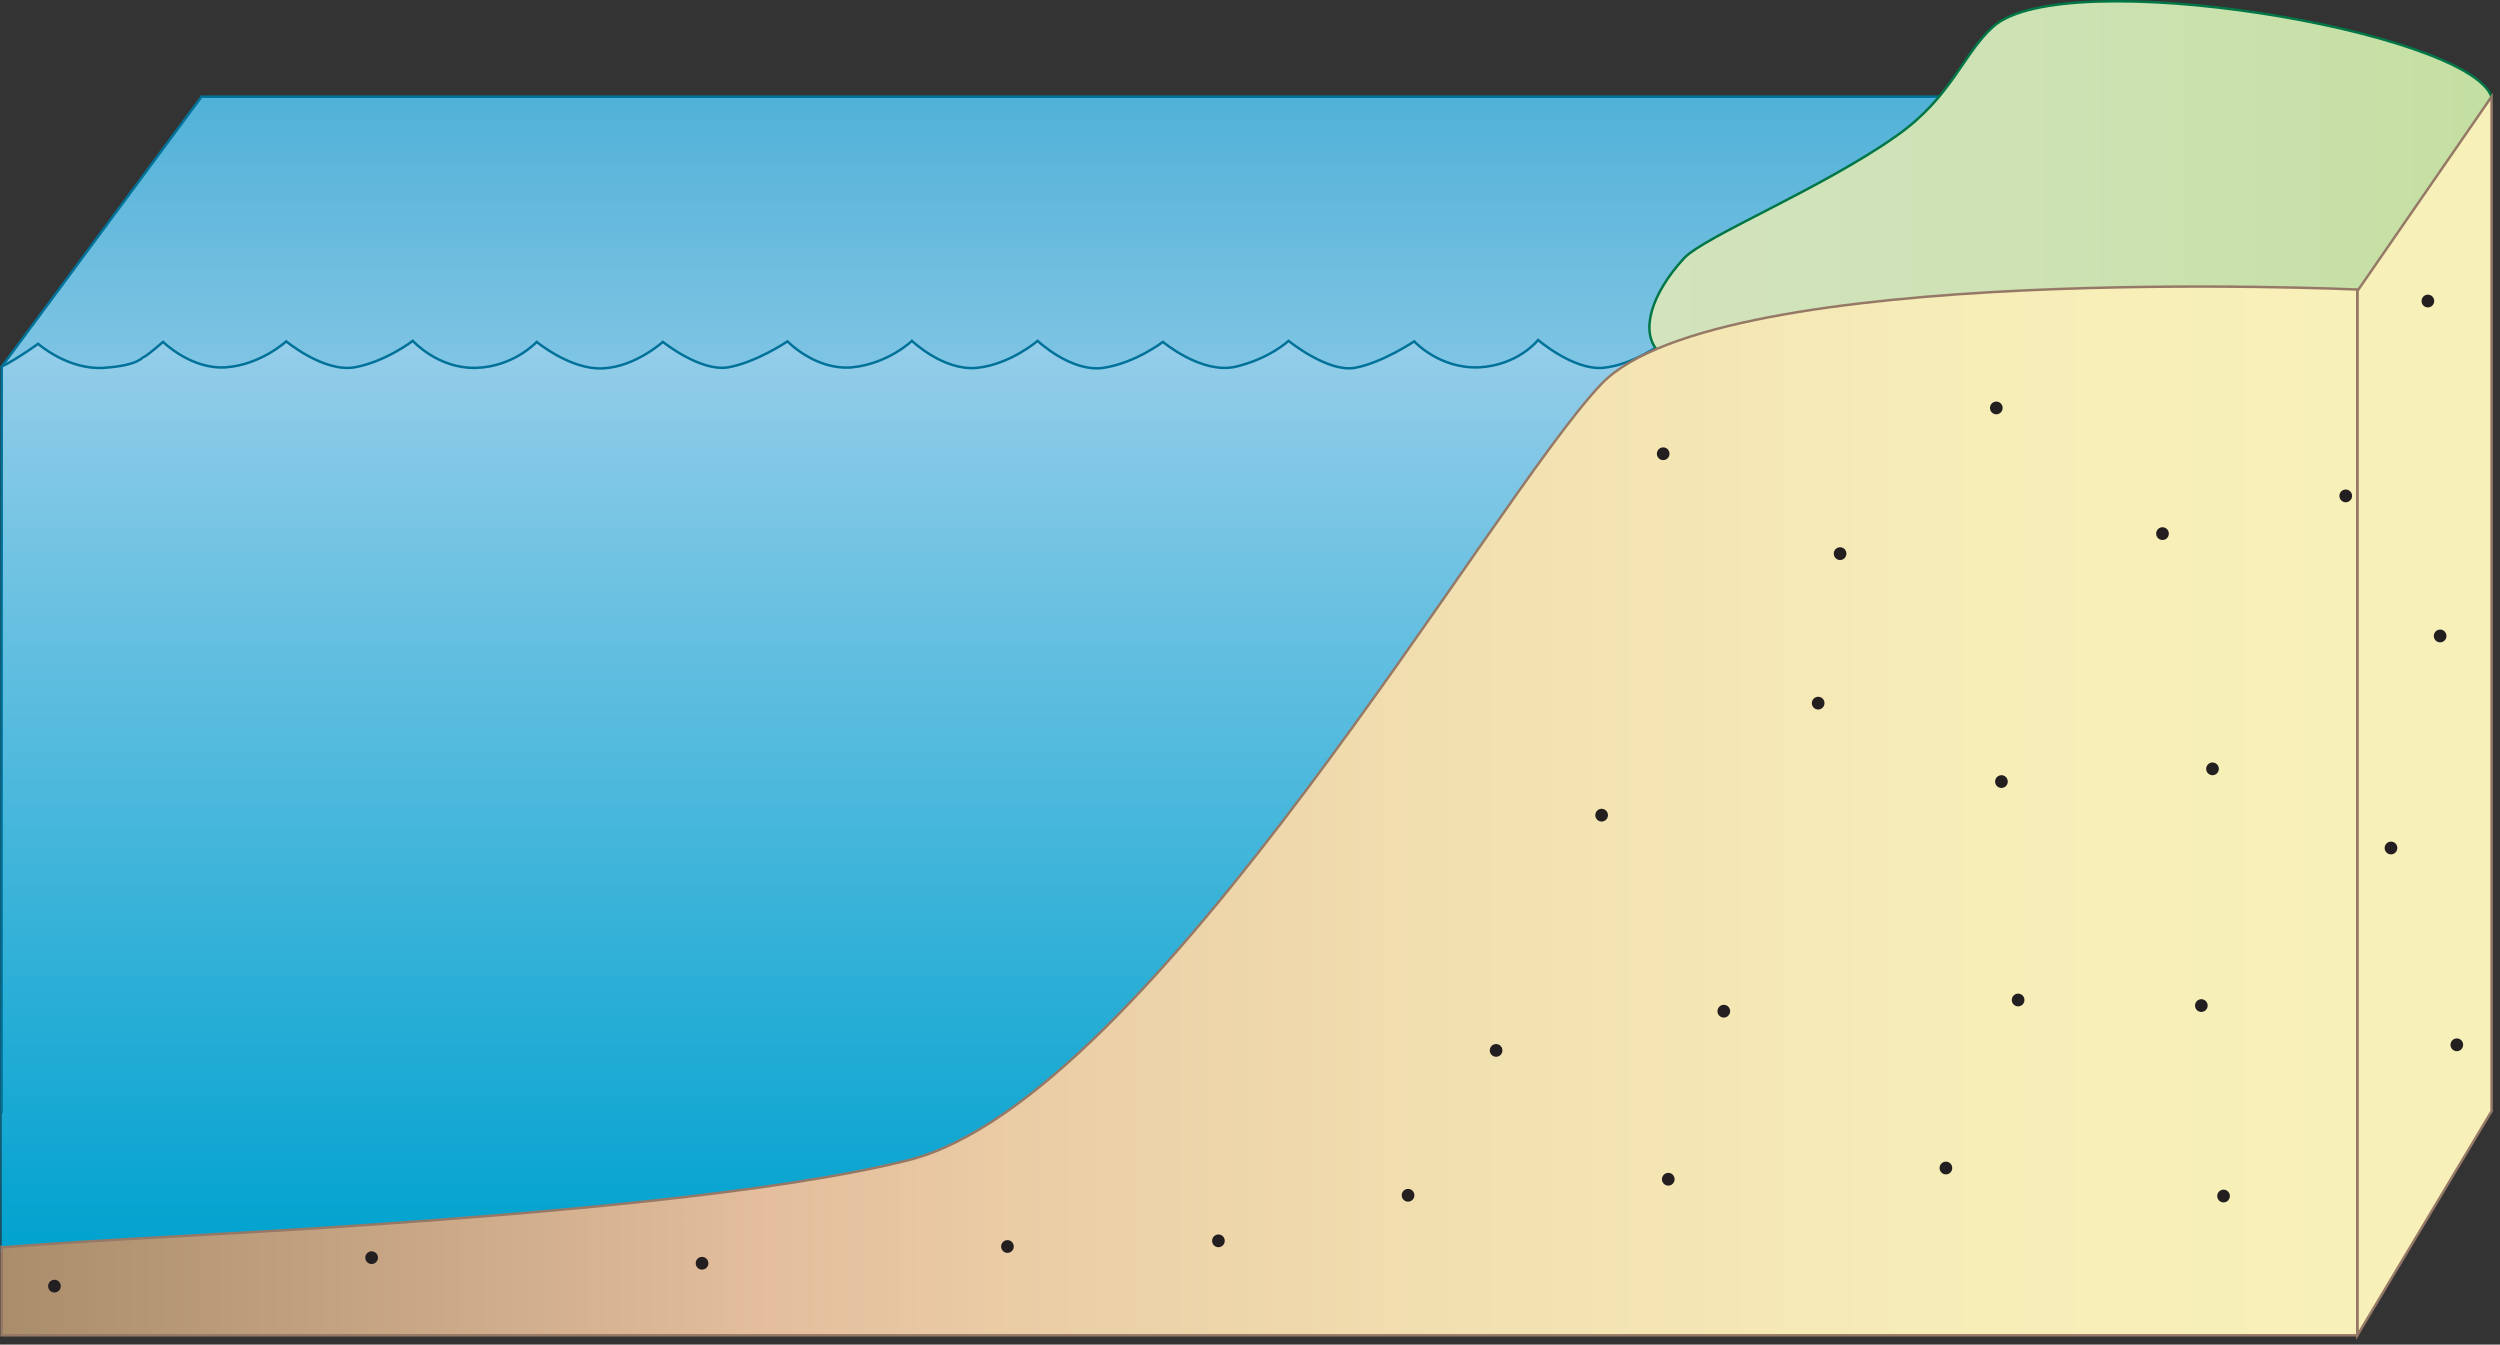
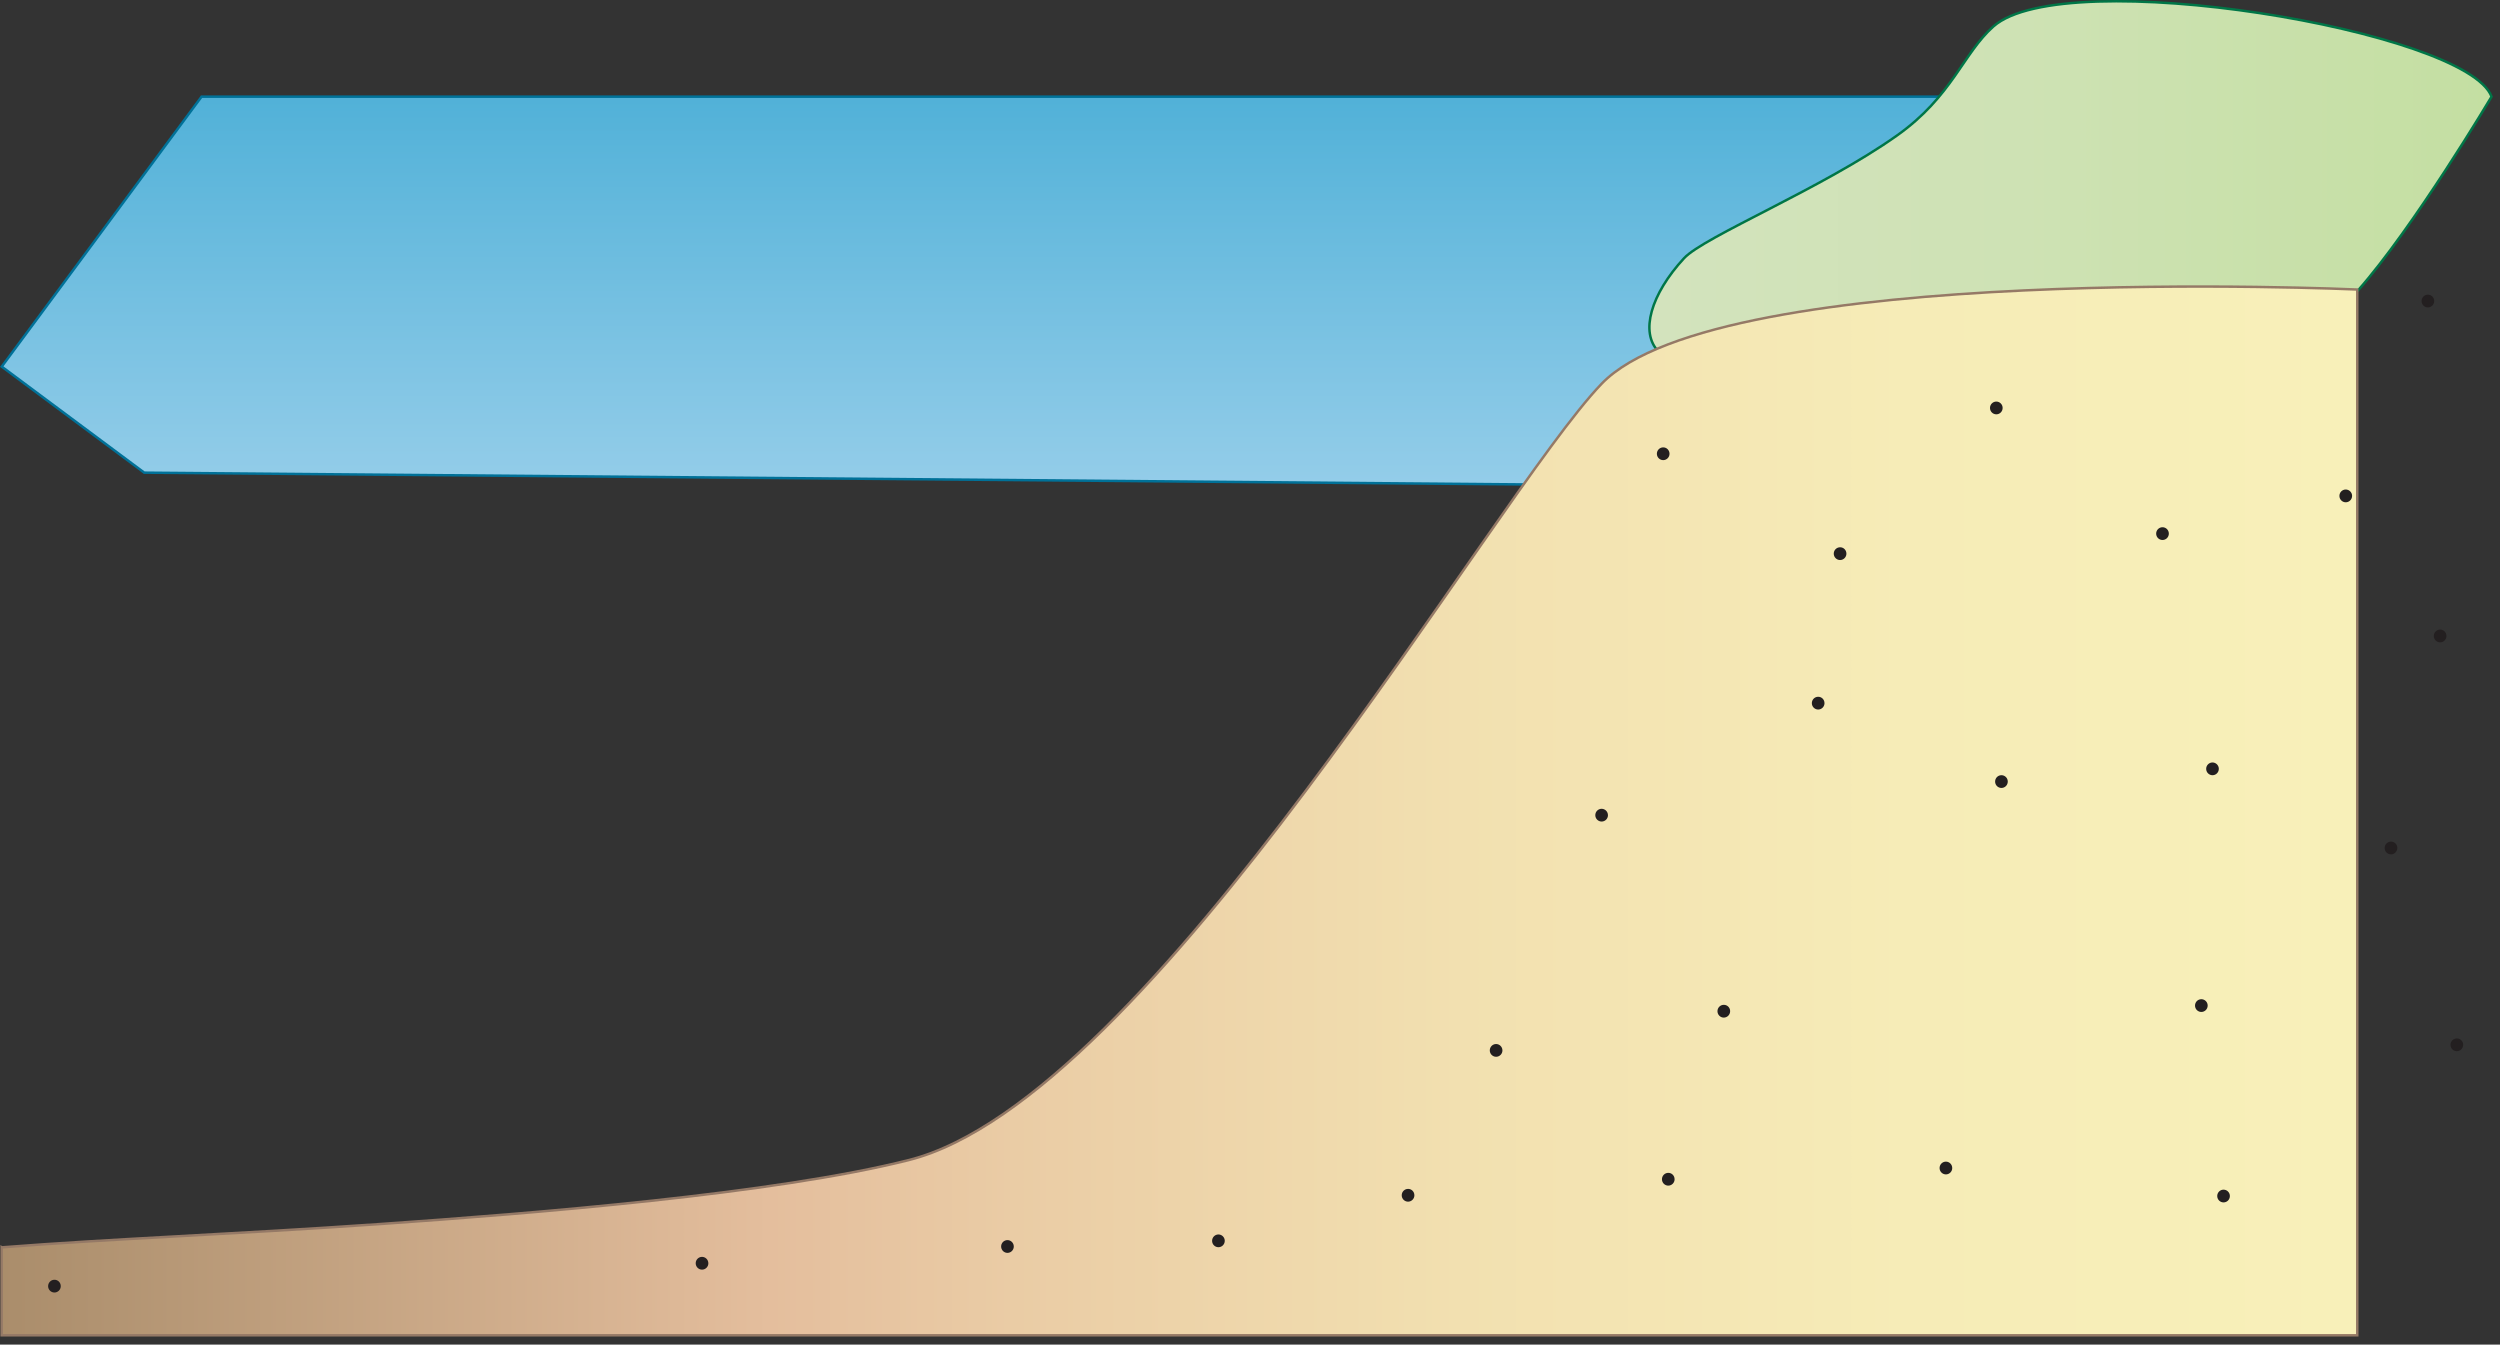
<svg xmlns="http://www.w3.org/2000/svg" xmlns:ns1="https://ian.umces.edu/media-library/" x="0px" y="0px" width="502" height="270" viewBox="0 0 502 270" xml:space="preserve">
  <rect x="0" y="0" width="502" height="270" fill="#333333" stroke="none" />
  <title>Coastline 3D: sandy coastline</title>
  <desc>
    <ns1:title>Coastline 3D: sandy coastline</ns1:title>
    <ns1:descr>Illustration of sandy coastline base</ns1:descr>
    <ns1:scene>
      <ns1:contains>diagram, template, base, ecosystem, aquatic, coastal, marine, coastline, beach, sandy</ns1:contains>
      <ns1:when>2004-10-01</ns1:when>
    </ns1:scene>
  </desc>
  <defs />
  <linearGradient id="ian_symbols_7b5f2245fdf92034c9e7286fa580e8a3" y2="19.412" gradientUnits="userSpaceOnUse" x2="200.82" y1="98.093" x1="200.82">
    <stop stop-color="#94CDE9" offset=".006" />
    <stop stop-color="#51B1D8" offset="1" />
  </linearGradient>
  <polygon stroke="#007198" stroke-width=".5" points="392.18 19.412 40.473 19.412 .349 73.617 28.964 94.91 401.3 98.093" fill="url(#ian_symbols_7b5f2245fdf92034c9e7286fa580e8a3)" />
  <linearGradient id="ian_symbols_81070db827ff7bd4cd491acf4bfe5c72" y2="252.23" gradientUnits="userSpaceOnUse" x2="191.16" y1="68.268" x1="191.16">
    <stop stop-color="#94CDE9" offset=".006" />
    <stop stop-color="#00A2CF" offset="1" />
  </linearGradient>
-   <path stroke="#007198" stroke-width=".5" d="m.342 73.614c3.195-1.588 7.313-4.578 7.313-4.578s5.947 5.281 13.17 4.83c7.191-.493 7.725-2.194 8.044-2.194.391 0 3.879-3.018 3.879-3.018s5.586 5.557 12.565 5.108c7.012-.489 12.17-5.215 12.17-5.215s7.509 6.256 13.702 5.215c6.23-1.112 11.706-5.315 11.706-5.315s5.057 5.622 12.674 5.419c7.612-.21 12.206-5.212 12.206-5.212s6.831 5.663 13.31 5.315c6.477-.313 12.031-5.315 12.031-5.315s7.508 6.042 13.098 5.108c5.622-.975 11.924-5.215 11.924-5.215s5.619 5.874 12.955 5.215c7.292-.733 12.027-5.315 12.027-5.315s6.33 6.077 13.062 5.419c6.694-.696 12.174-5.419 12.174-5.419s6.727 6.356 13.206 5.419c6.44-.975 11.958-5.212 11.958-5.212s7.721 6.494 14.518 5.002c6.869-1.602 10.711-5.209 10.711-5.209s7.827 6.356 13.278 5.419c5.477-.975 11.955-5.319 11.955-5.319s5.021 5.522 12.958 5.215c7.934-.389 11.92-5.494 11.92-5.494s7.009 6.049 12.955 5.598c5.979-.493 12.279-5.109 12.279-5.109s4.413 4.616 12.353 4.899c7.93.21 12.843-5.388 12.843-5.388s5.661 5.701 12.881 5.105c7.23-.585 9.844-4.813 9.844-4.151l-.566 183.01-381.1-.83c-.072 0 .002-177.79.002-177.79z" fill="url(#ian_symbols_81070db827ff7bd4cd491acf4bfe5c72)" />
  <linearGradient id="ian_symbols_ddc8052953baafc45dbc159d89223786" y2="37.396" gradientUnits="userSpaceOnUse" x2="500.3" y1="37.396" x1="331.2">
    <stop stop-color="#D3E3BD" offset=".006" />
    <stop stop-color="#CEE2B4" offset=".441" />
    <stop stop-color="#C4DFA2" offset="1" />
  </linearGradient>
  <path stroke="#007647" stroke-width=".5" d="m333.05 70.61c12.292 12.398 47.005-8.481 71.814-8.481 28.395 0 62.503 3.083 68.499-3.675 11.299-12.732 26.94-39.041 26.94-39.041-4.899-13.28-85.769-26.749-100.02-14.106-6.07 5.384-8.293 14.052-19.354 21.892-14.916 10.586-38.796 20.335-42.782 24.662-6.63 7.188-8.92 14.894-5.1 18.749z" fill="url(#ian_symbols_ddc8052953baafc45dbc159d89223786)" />
-   <polygon stroke="#957966" stroke-width=".5" points="473.36 268.12 473.36 58.453 473.36 58.45 500.31 19.412 500.31 223.12 473.36 268.12" fill="#F8F0B9" />
  <linearGradient id="ian_symbols_3331b6c8165626d48dfbc88375ff5143" y2="162.84" gradientUnits="userSpaceOnUse" x2="473.35" y1="162.84" x1=".346">
    <stop stop-color="#AA8D6B" offset="0" />
    <stop stop-color="#E4BE9D" offset=".326" />
    <stop stop-color="#EACCA5" offset=".429" />
    <stop stop-color="#F2E0B0" offset=".619" />
    <stop stop-color="#F6ECB7" offset=".809" />
    <stop stop-color="#F8F0B9" offset="1" />
  </linearGradient>
  <path stroke="#957966" stroke-width=".5" d="m.346 250.47c22.284-1.74 46.288-2.615 75.83-4.672 31.092-2.163 79.375-6.063 106.29-12.85 48.64-12.26 117.37-133.24 139.13-155.88 23.783-24.751 151.74-18.933 151.74-18.933v209.99l-473 .007v-17.67z" fill="url(#ian_symbols_3331b6c8165626d48dfbc88375ff5143)" />
  <path d="m445.54 154.38c0 .71-.57 1.285-1.271 1.285s-1.271-.575-1.271-1.285c0-.702.57-1.277 1.271-1.277.70 0 1.27.58 1.27 1.28z" fill="#231F20" />
  <path d="m481.38 170.28c0 .703-.57 1.282-1.275 1.282-.7 0-1.271-.579-1.271-1.282 0-.713.57-1.284 1.271-1.284.71-.01 1.28.56 1.28 1.28z" fill="#231F20" />
  <path d="m472.3 99.578c0 .707-.574 1.282-1.277 1.282-.699 0-1.269-.575-1.269-1.282 0-.709.569-1.285 1.269-1.285s1.28.575 1.28 1.285z" fill="#231F20" />
  <path d="m491.25 127.7c0 .709-.569 1.285-1.274 1.285-.696 0-1.27-.575-1.27-1.285 0-.707.573-1.282 1.27-1.282.70-.01 1.27.57 1.27 1.28z" fill="#231F20" />
  <path d="m494.6 209.8c0 .706-.571 1.281-1.275 1.281-.698 0-1.27-.575-1.27-1.281 0-.71.571-1.285 1.27-1.285.71 0 1.28.57 1.28 1.28z" fill="#231F20" />
  <ellipse cy="201.92" cx="442.03" rx="1.271" ry="1.281" fill="#231F20" />
  <path d="m392.01 234.54c0 .703-.569 1.281-1.274 1.281-.699 0-1.269-.578-1.269-1.281 0-.713.569-1.285 1.269-1.285s1.27.57 1.27 1.28z" fill="#231F20" />
  <path d="m347.41 203.05c0 .71-.57 1.285-1.278 1.285-.695 0-1.266-.575-1.266-1.285 0-.706.57-1.281 1.266-1.281.71-.01 1.28.56 1.28 1.27z" fill="#231F20" />
  <path d="m322.88 163.69c0 .703-.57 1.278-1.274 1.278-.7 0-1.271-.575-1.271-1.278 0-.709.57-1.285 1.271-1.285.70 0 1.27.58 1.27 1.29z" fill="#231F20" />
  <path d="m301.69 210.92c0 .706-.571 1.281-1.274 1.281-.697 0-1.268-.575-1.268-1.281s.57-1.281 1.268-1.281c.70 0 1.27.58 1.27 1.28z" fill="#231F20" />
  <path d="m336.26 236.79c0 .71-.57 1.285-1.274 1.285-.696 0-1.266-.575-1.266-1.285 0-.706.569-1.281 1.266-1.281.70-.01 1.27.56 1.27 1.27z" fill="#231F20" />
  <path d="m284.01 240.01c0 .71-.57 1.285-1.274 1.285-.699 0-1.271-.575-1.271-1.285 0-.706.571-1.281 1.271-1.281.70-.01 1.27.56 1.27 1.27z" fill="#231F20" />
  <ellipse cy="249.16" cx="244.66" rx="1.271" ry="1.281" fill="#231F20" />
  <path d="m203.57 250.29c0 .713-.57 1.288-1.273 1.288-.699 0-1.27-.575-1.27-1.288 0-.703.57-1.278 1.27-1.278s1.27.57 1.27 1.28z" fill="#231F20" />
  <path d="m142.24 253.66c0 .71-.57 1.285-1.274 1.285-.698 0-1.27-.575-1.27-1.285 0-.706.571-1.281 1.27-1.281.70 0 1.27.58 1.27 1.28z" fill="#231F20" />
-   <path d="m75.895 252.54c0 .703-.57 1.278-1.274 1.278-.699 0-1.27-.575-1.27-1.278 0-.71.57-1.285 1.27-1.285.704 0 1.274.57 1.274 1.28z" fill="#231F20" />
  <path d="m12.202 258.26c0 .706-.57 1.278-1.273 1.278-.699 0-1.268-.572-1.268-1.278 0-.709.568-1.285 1.268-1.285.702-.01 1.273.57 1.273 1.28z" fill="#231F20" />
  <path d="m447.76 240.16c0 .709-.568 1.284-1.271 1.284-.699 0-1.271-.575-1.271-1.284 0-.703.571-1.278 1.271-1.278s1.27.58 1.27 1.28z" fill="#231F20" />
-   <ellipse cy="200.8" cx="405.24" rx="1.271" ry="1.281" fill="#231F20" />
  <ellipse cy="156.94" cx="401.89" rx="1.271" ry="1.281" fill="#231F20" />
  <path d="m366.36 141.19c0 .709-.571 1.285-1.274 1.285-.7 0-1.269-.575-1.269-1.285 0-.703.568-1.278 1.269-1.278.70-.01 1.27.56 1.27 1.27z" fill="#231F20" />
  <path d="m370.76 111.17c0 .71-.569 1.285-1.273 1.285-.698 0-1.269-.575-1.269-1.285 0-.706.57-1.278 1.269-1.278.70-.01 1.27.56 1.27 1.27z" fill="#231F20" />
  <ellipse cy="107.15" cx="434.23" rx="1.273" ry="1.282" fill="#231F20" />
  <ellipse cy="60.447" cx="487.52" rx="1.271" ry="1.282" fill="#231F20" />
  <path d="m402.13 81.913c0 .709-.568 1.285-1.271 1.285-.7 0-1.27-.575-1.27-1.285 0-.703.569-1.278 1.27-1.278.70-.001 1.27.575 1.27 1.278z" fill="#231F20" />
  <path d="m335.24 91.117c0 .706-.57 1.278-1.271 1.278-.703 0-1.271-.572-1.271-1.278 0-.709.568-1.285 1.271-1.285.71 0 1.27.576 1.27 1.285z" fill="#231F20" />
</svg>